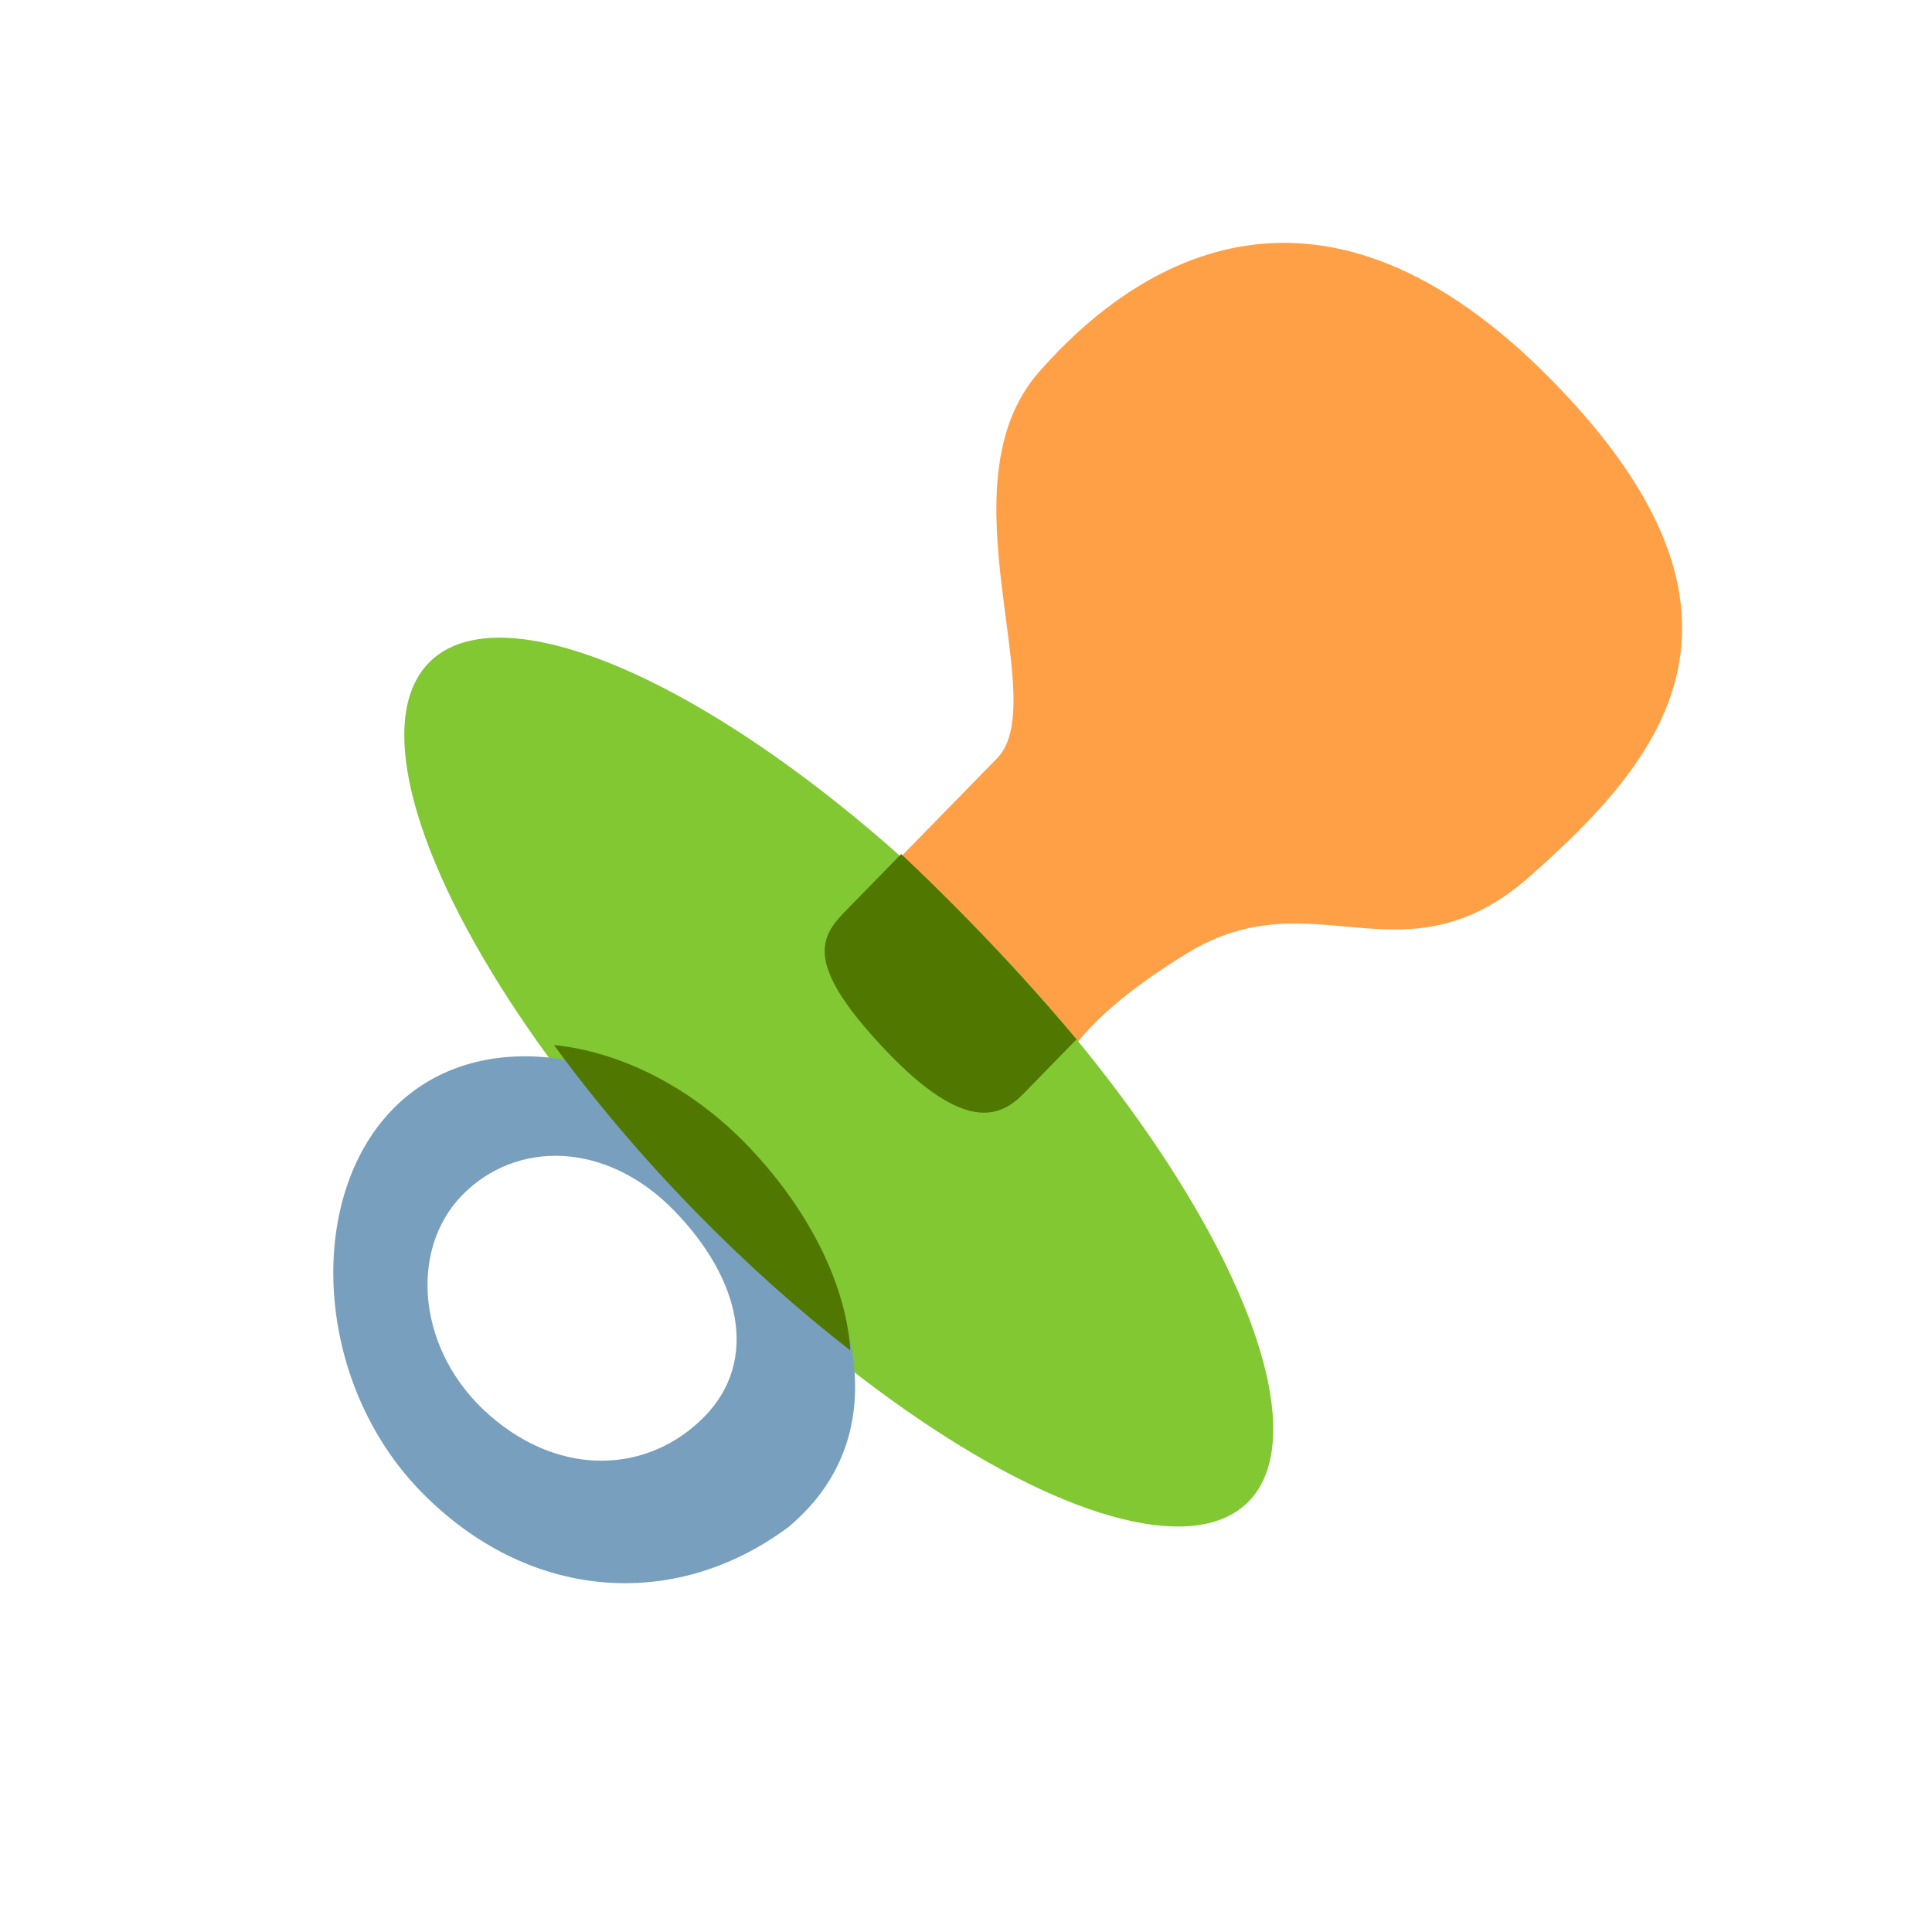
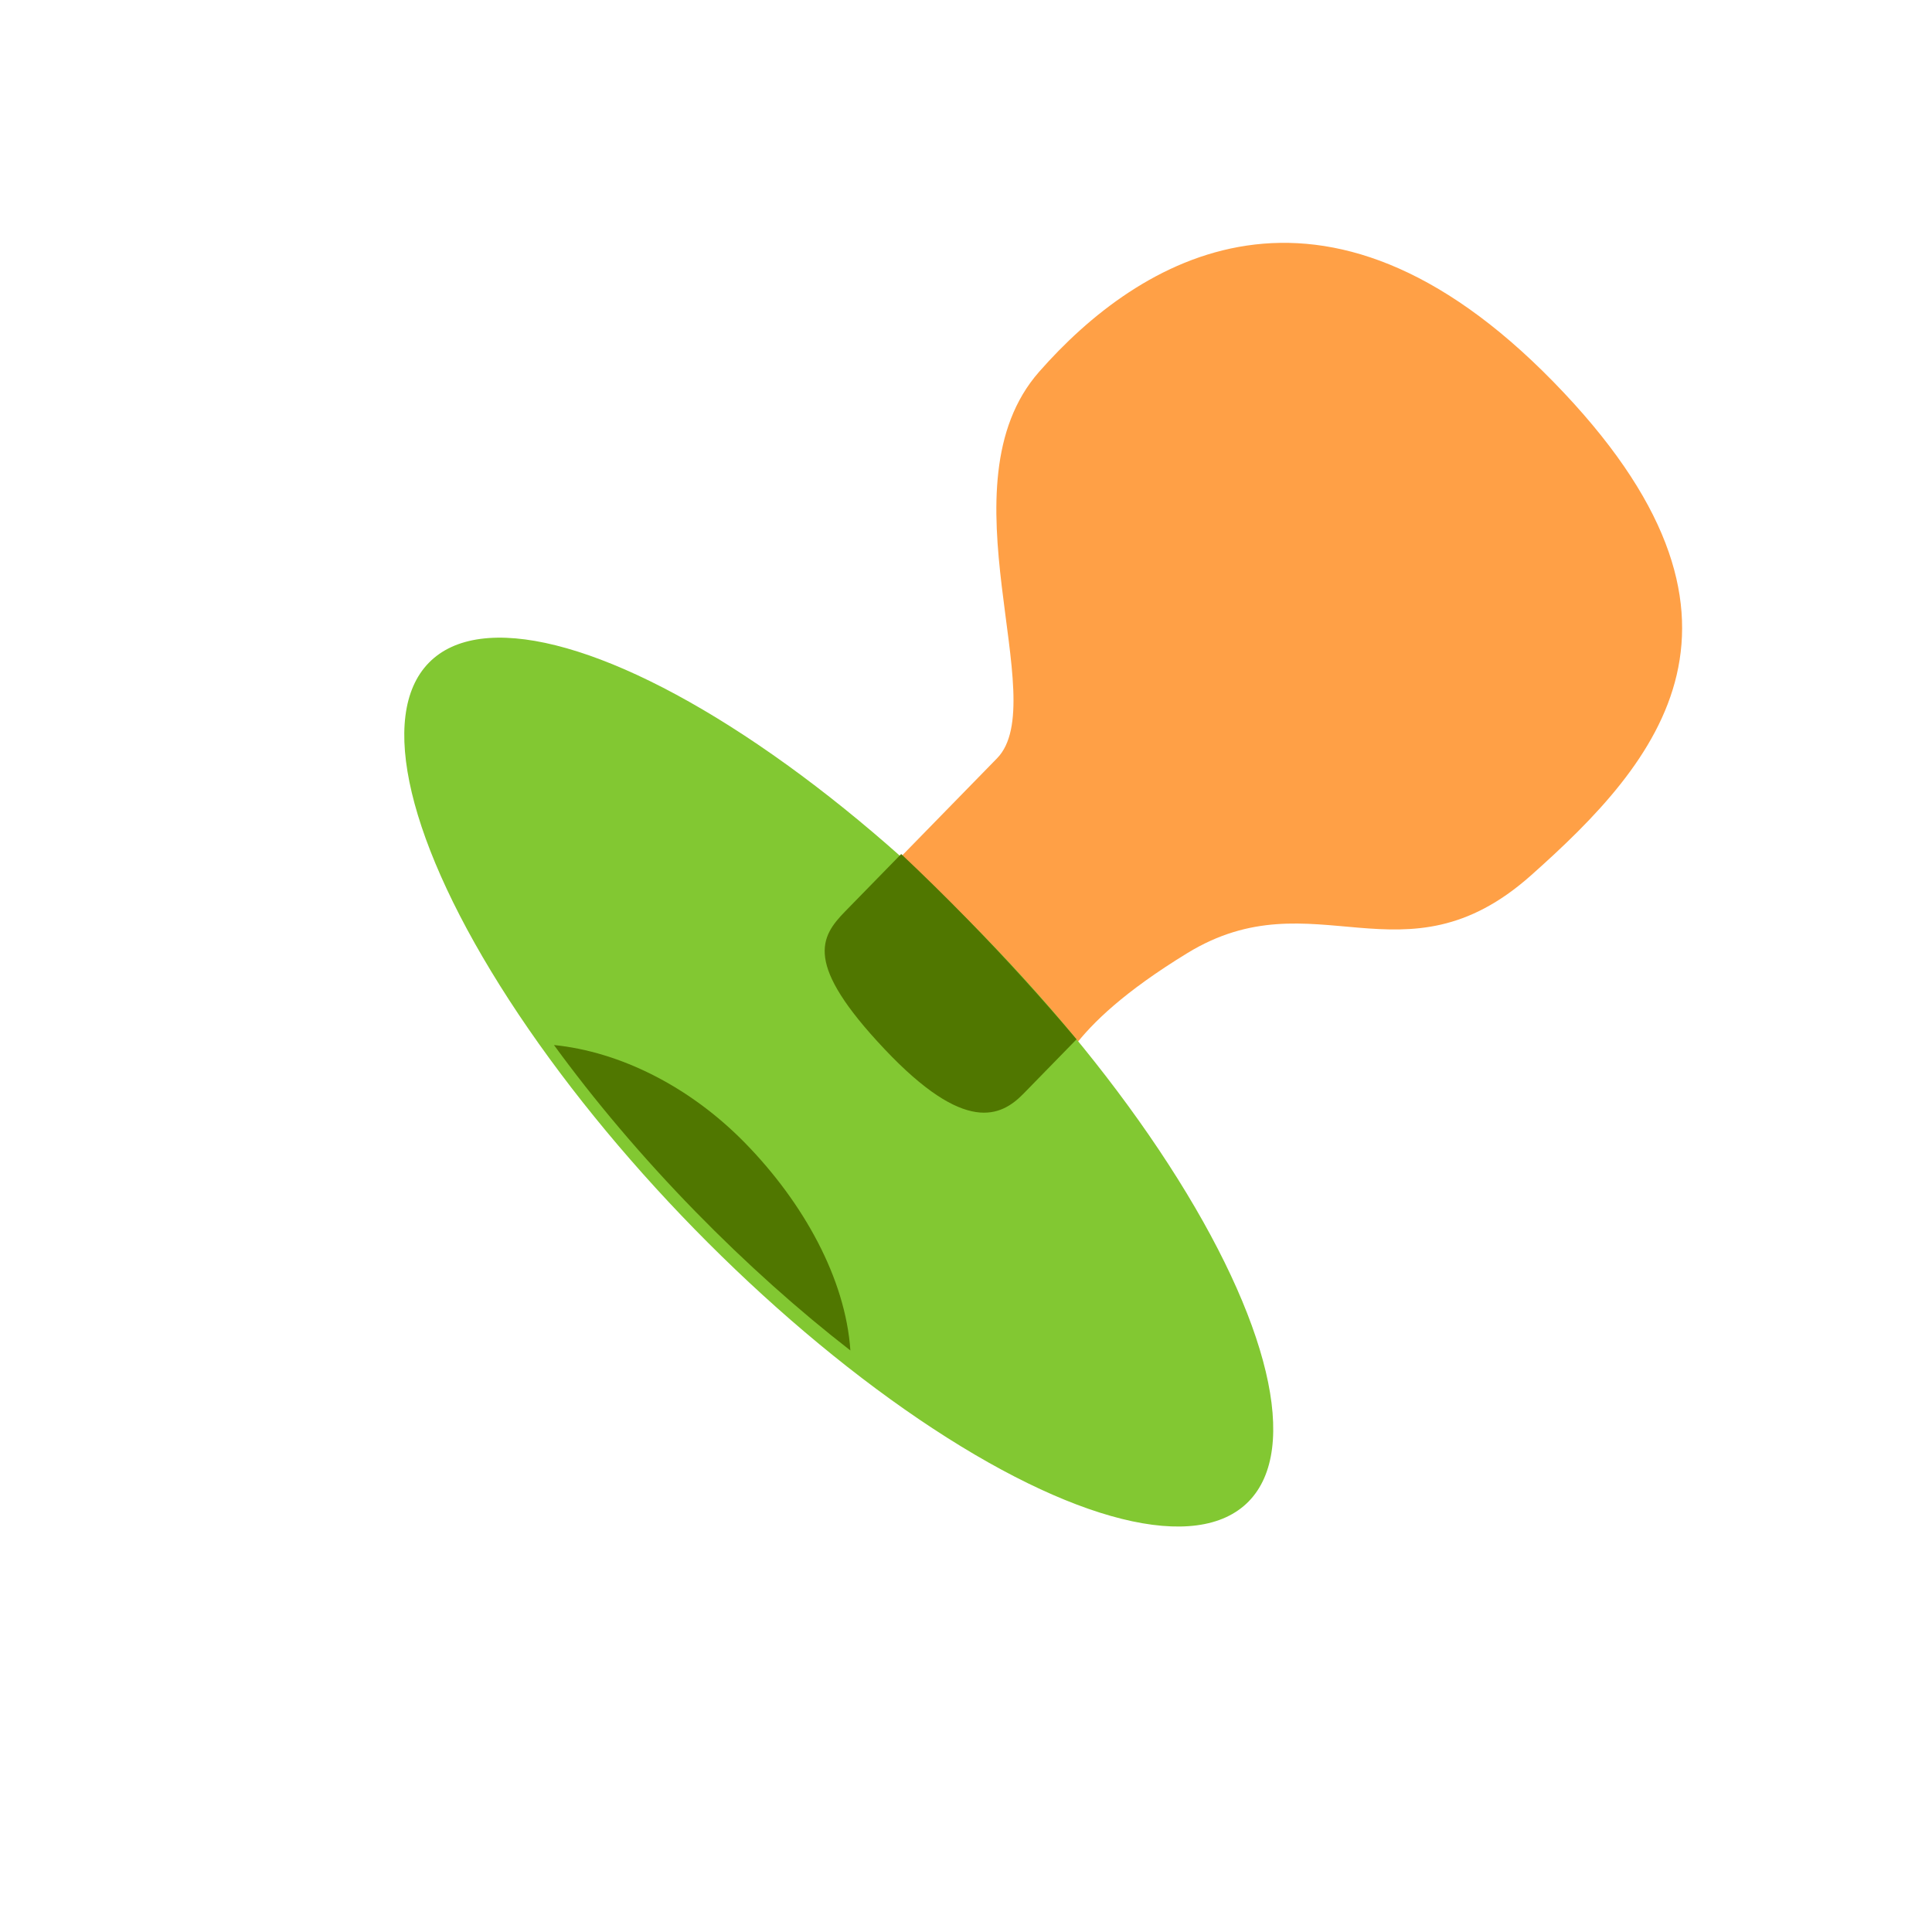
<svg xmlns="http://www.w3.org/2000/svg" width="64" height="64" viewBox="0 0 64 64" fill="none">
-   <path d="M33.029 25.119L28.302 29.959C27.466 30.815 27.403 32.715 29.707 35.169C32.011 37.622 33.676 37.173 34.419 36.413C35.162 35.652 35.13 34.144 39.332 31.573C43.534 29.002 46.486 32.758 50.712 29.002C54.938 25.245 59.118 20.49 51.459 12.649C43.799 4.807 37.716 8.564 34.419 12.32C31.121 16.076 34.886 23.217 33.029 25.119Z" fill="#FFA046" />
+   <path d="M33.029 25.119L28.302 29.959C27.466 30.815 27.403 32.715 29.707 35.169C32.011 37.622 33.676 37.173 34.419 36.413C35.162 35.652 35.13 34.144 39.332 31.573C43.534 29.002 46.486 32.758 50.712 29.002C54.938 25.245 59.118 20.49 51.459 12.649C43.799 4.807 37.716 8.564 34.419 12.32C31.121 16.076 34.886 23.217 33.029 25.119" fill="#FFA046" />
  <ellipse rx="19.427" ry="6.823" transform="matrix(0.699 0.715 -0.699 0.715 27.785 35.846)" fill="#82C832" />
  <path fill-rule="evenodd" clip-rule="evenodd" d="M35.662 34.429C34.549 33.106 33.34 31.771 32.046 30.446C31.317 29.7 30.585 28.981 29.853 28.291L28 30.188C27.164 31.044 26.629 31.922 29.299 34.751C31.969 37.58 33.159 36.992 33.903 36.231L35.662 34.429Z" fill="#507700" />
-   <path fill-rule="evenodd" clip-rule="evenodd" d="M13.947 49.413C17.479 53.029 22.323 53.395 26.1 50.6C30.027 47.346 28.248 42.003 24.717 38.387C21.185 34.772 15.924 33.76 13.012 36.741C10.1 39.722 10.416 45.798 13.947 49.413ZM16.241 46.903C18.651 48.99 21.539 48.766 23.34 46.922C25.141 45.078 24.55 42.374 22.321 40.092C20.093 37.81 17.112 37.748 15.311 39.592C13.51 41.436 13.83 44.817 16.241 46.903Z" fill="#78A0BE" />
  <path fill-rule="evenodd" clip-rule="evenodd" d="M28.17 44.736C26.474 43.421 24.738 41.875 23.039 40.137C21.254 38.309 19.677 36.438 18.351 34.618C20.539 34.839 22.854 35.992 24.687 37.869C26.619 39.847 28.009 42.357 28.17 44.736Z" fill="#507700" />
</svg>